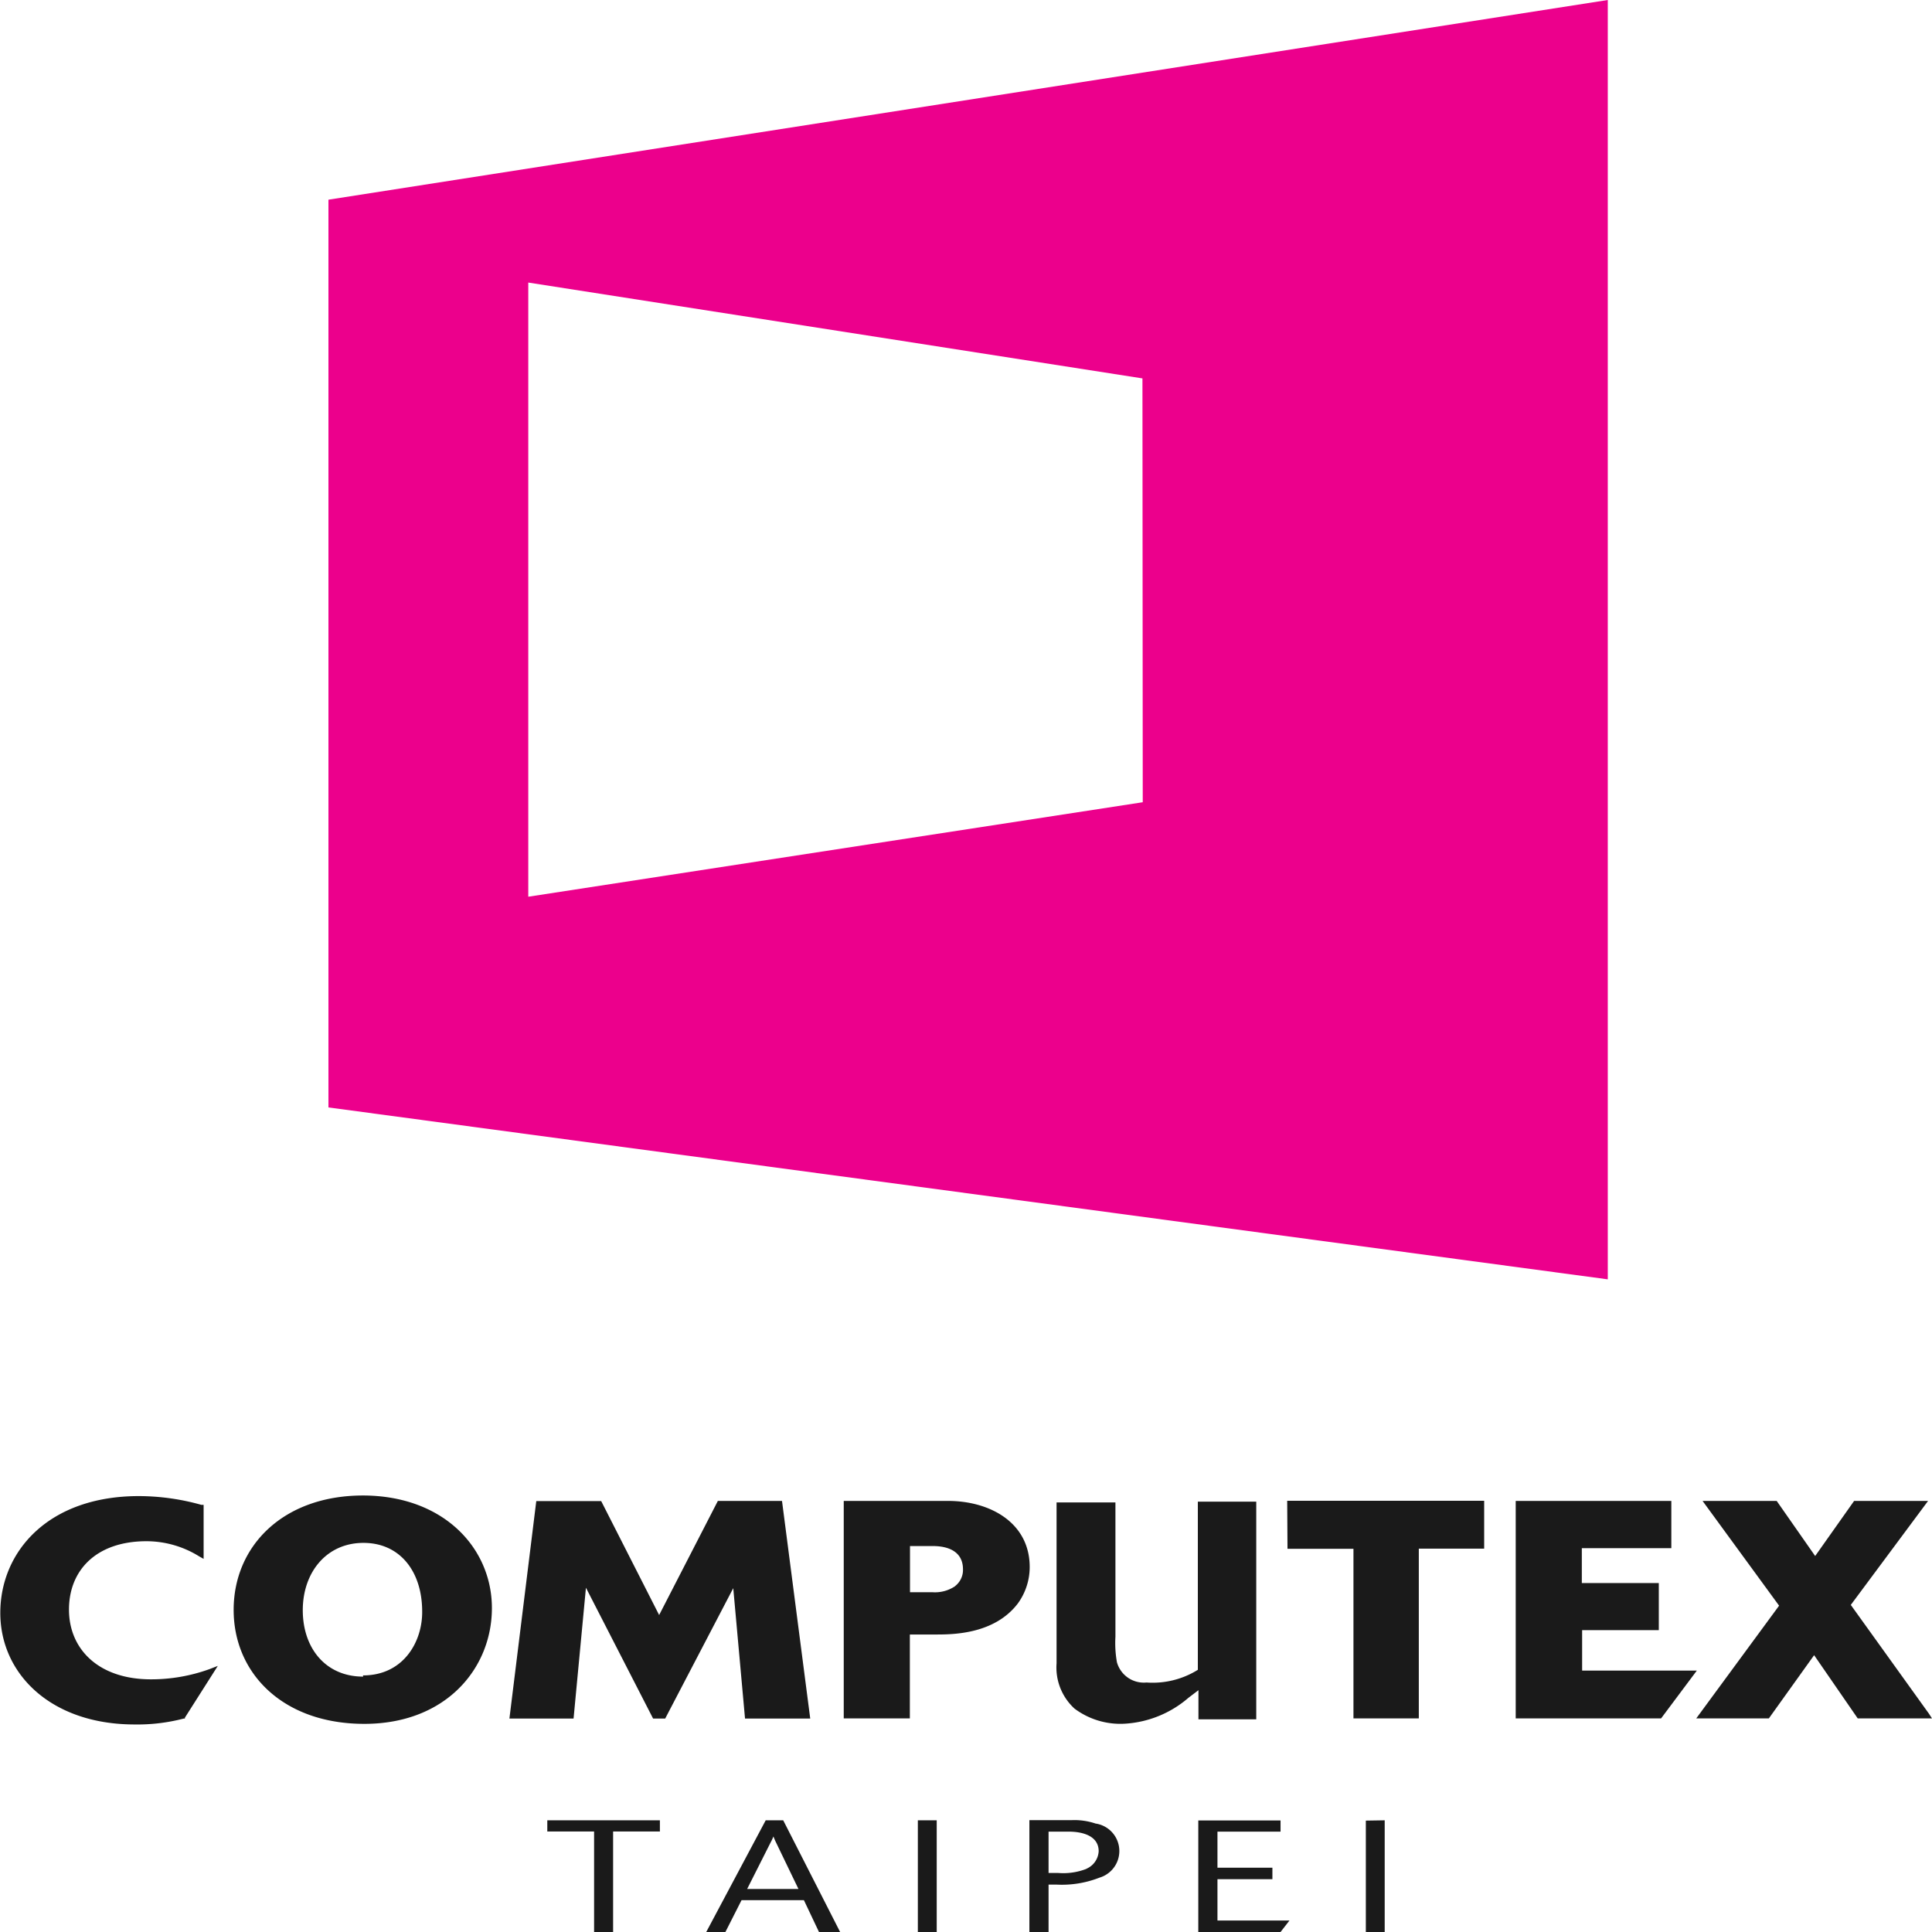
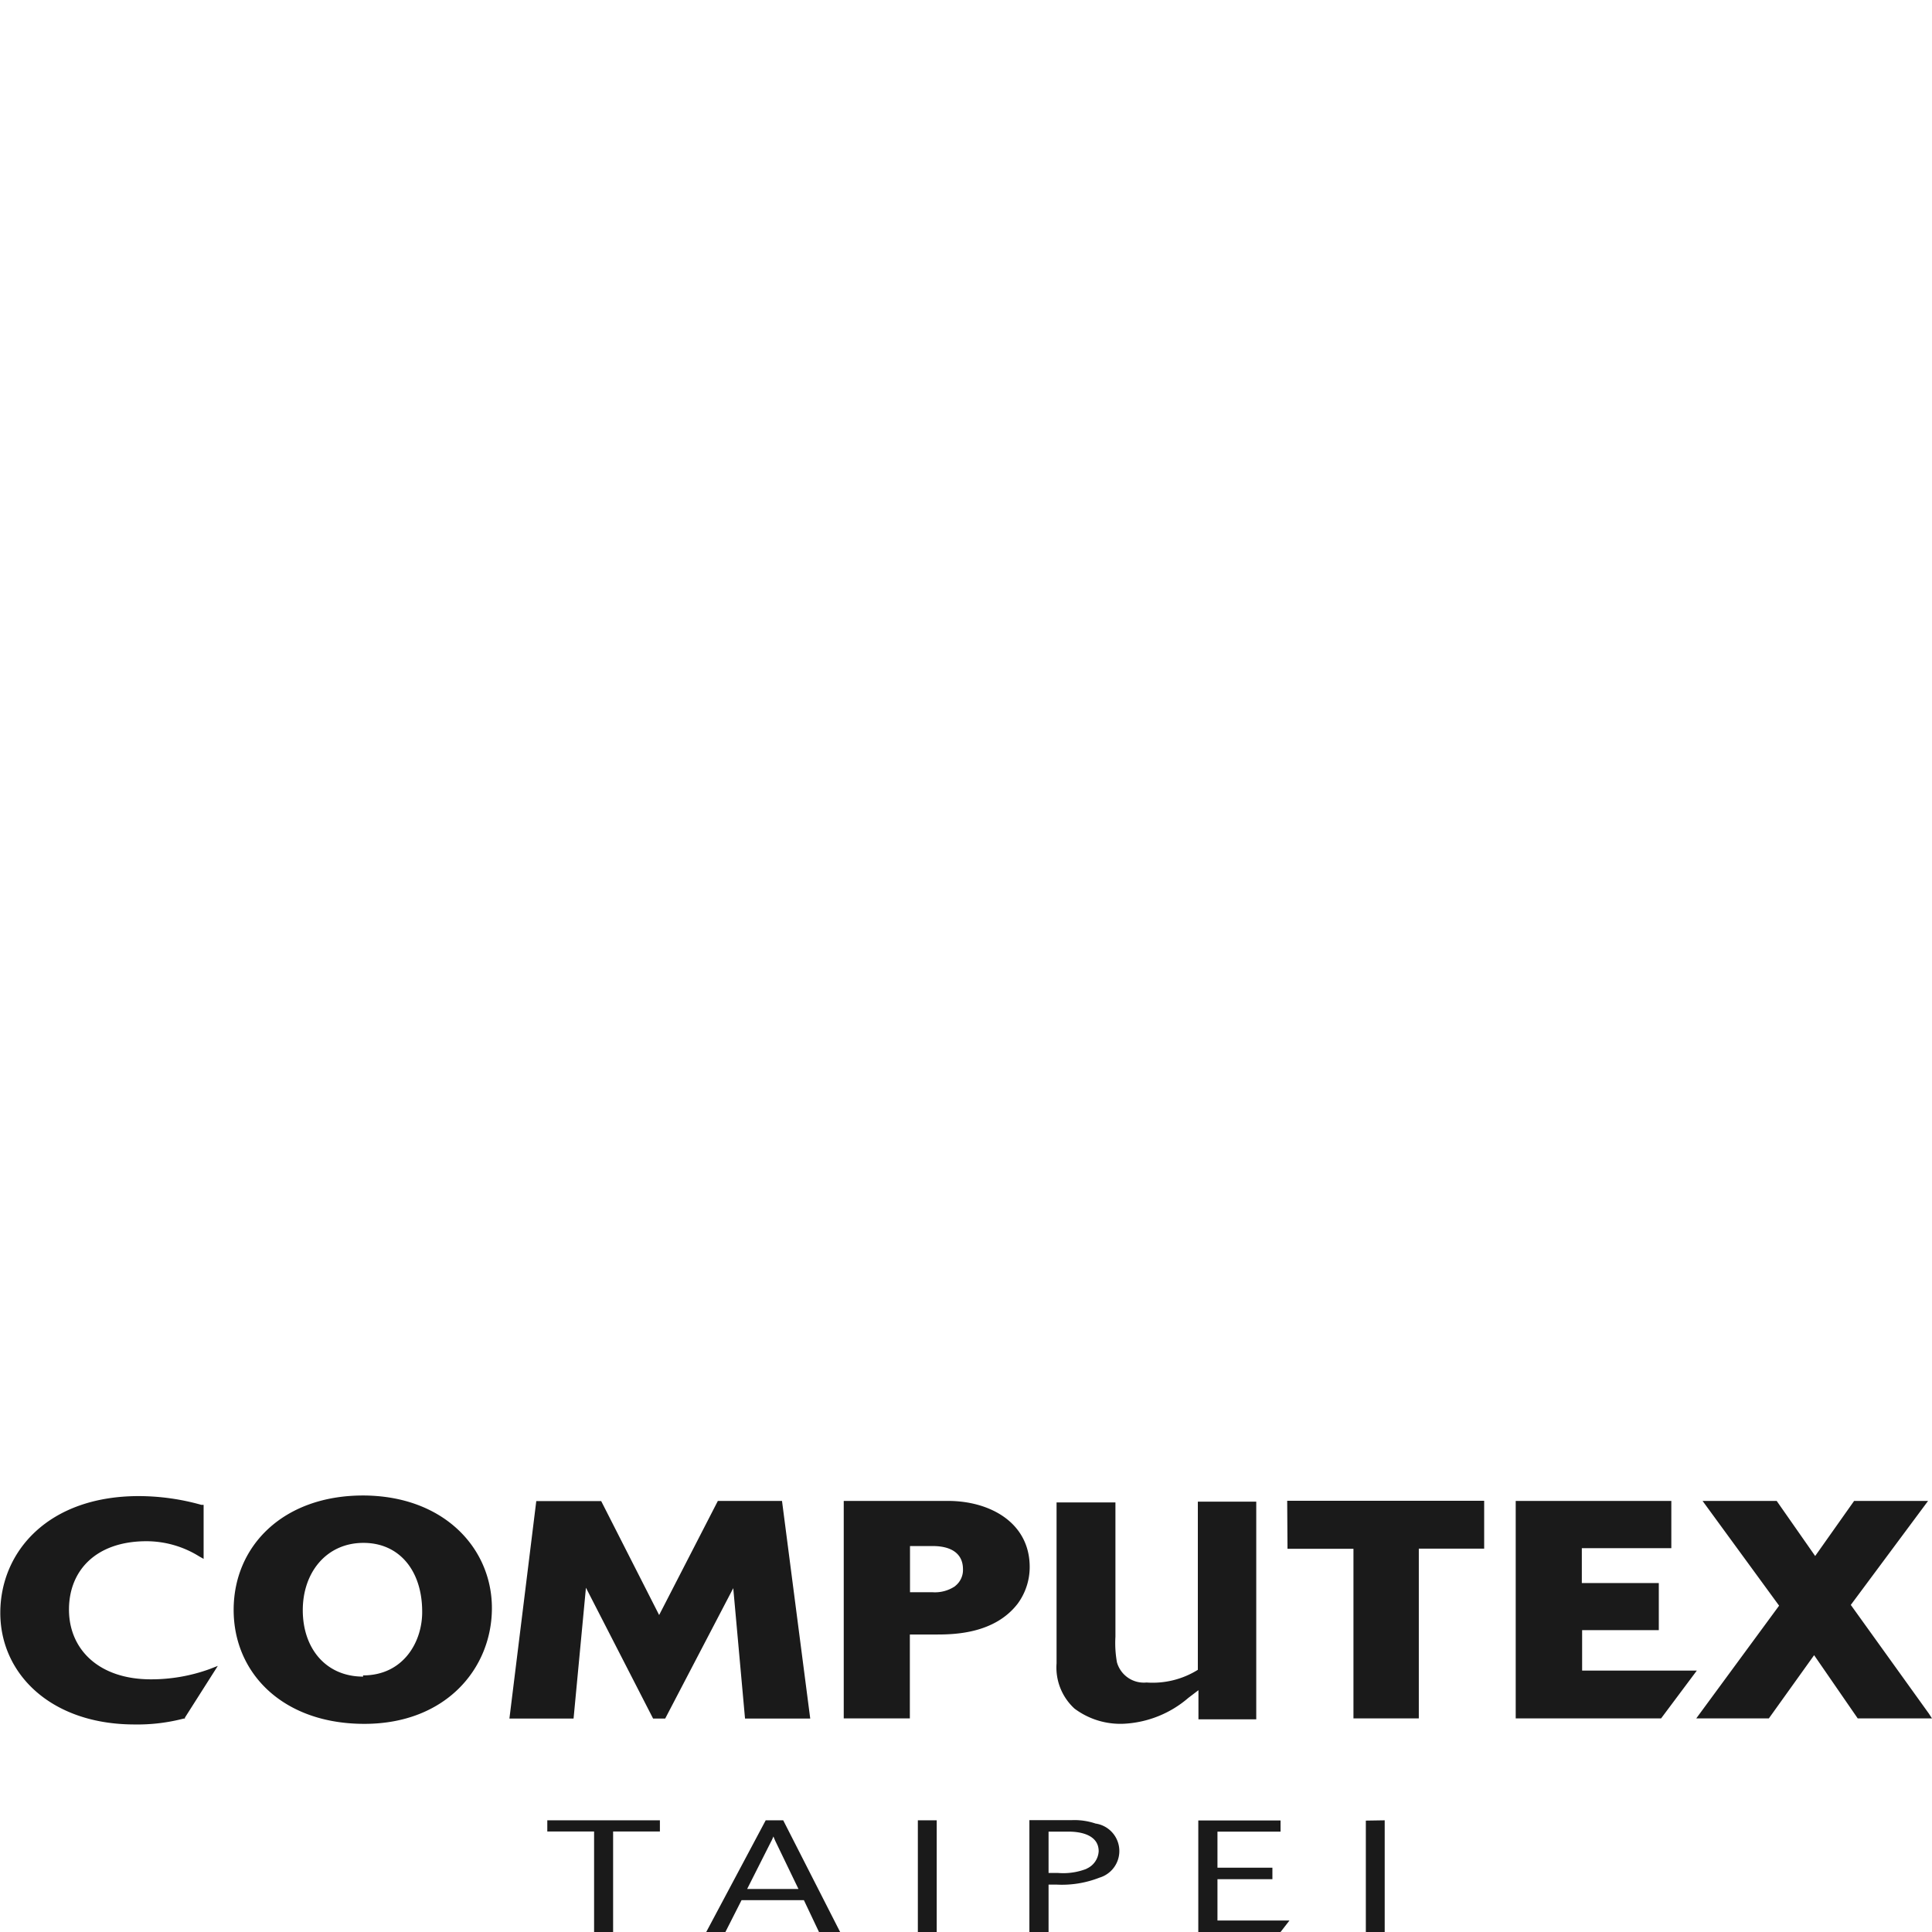
<svg xmlns="http://www.w3.org/2000/svg" version="1.1" id="Layer_1" x="0px" y="0px" width="128px" height="128px" viewBox="0 0 128 128">
  <title>
        computex-2019-02
    </title>
  <path d="M36.26,121.34h3.1V128h1.26v-6.66h3.1v-.74H36.26Zm14.47-.74L46.79,128h1.27l1.07-2.11h4.13l1,2.11h1.4l-3.77-7.4Zm-1.23,4.55,1.56-3.09a3,3,0,0,0,.18-.39c.1.24.11.27.17.39l1.49,3.09ZM60.81,128h1.25v-7.4H60.81Zm11.79-7.18a4.37,4.37,0,0,0-1.61-.23H68.2V128h1.27v-3.14H70a6.82,6.82,0,0,0,2.84-.46,1.84,1.84,0,0,0-.22-3.58Zm-.63,3a4.24,4.24,0,0,1-1.85.27h-.65v-2.74h1.32c1,0,2,.31,2,1.3A1.34,1.34,0,0,1,72,123.8Zm8.69.68H84.3v-.76H80.66v-2.39h4.18v-.74H79.39V128h5.45l.59-.76H80.66Zm9.83-3.88V128h1.25v-7.4Z" fill="#1a1a1a">
    </path>
-   <path d="M21.76,13.23V73.37l84.76,11.39V0ZM75.71,53.15,35,59.41V18.72l40.69,6.35Z" fill="#ec008c">
-     </path>
  <path d="M10,111.26c-3.47,0-5.43-2-5.43-4.62s1.82-4.52,5.11-4.53a6.62,6.62,0,0,1,3.51,1l.3.17V99.7l-.15,0a15.42,15.42,0,0,0-4.14-.58c-6,0-9.17,3.67-9.18,7.72s3.35,7.41,8.9,7.41a12.14,12.14,0,0,0,3.25-.39l.08,0,0-.06,2.18-3.43-.54.21A11.36,11.36,0,0,1,10,111.26Zm117.8,2.28-5.18-7.21,5.12-6.89h-4.9l-2.58,3.65-2.55-3.65h-4.91l5.07,6.94-5.49,7.47h4.81l3-4.19,2.89,4.19H128Zm-42.5-10.93h4.37v11.24H94V102.6h4.33V99.43H85.28Zm19.52,8.07V108h5.08v-3.12H104.8v-2.31h5.93V99.44H100.42v14.41h9.63l.06-.08,2.31-3.09Zm-42-11.24H55.9v14.41h4.38v-5.56h1.77c1.18,0,3.85-.05,5.38-2.05a4.1,4.1,0,0,0,.79-2.42C68.22,100.88,65.59,99.44,62.81,99.44Zm.47,5.64a2.38,2.38,0,0,1-1.5.41h-1.5v-3.06h1.51c1.16,0,2,.45,2,1.54A1.35,1.35,0,0,1,63.28,105.08Zm-39.23-6c-5.31,0-8.57,3.35-8.58,7.56s3.26,7.57,8.66,7.57,8.44-3.67,8.45-7.65S29.41,99.09,24.05,99.08Zm0,12c-2.49,0-4-1.89-4-4.4s1.57-4.45,4-4.46,3.9,1.88,3.91,4.52C28,108.74,26.75,111,24.05,111ZM47.56,99.44,43.67,107l-3.84-7.55h-4.3l-1.78,14.41H38l.82-8.67,4.45,8.67h.8l4.51-8.64.78,8.64h4.32L51.81,99.44Zm31.8,11.19h0v0a5.66,5.66,0,0,1-3.4.84A1.85,1.85,0,0,1,74,110.13a7.2,7.2,0,0,1-.1-1.69v-8.9H70V110.2a3.69,3.69,0,0,0,1.19,3,5.07,5.07,0,0,0,3.32,1,7.08,7.08,0,0,0,4.22-1.71l.67-.51v1.93h3.83V99.49H79.36Z" fill="#1a1a1a">
    </path>
</svg>